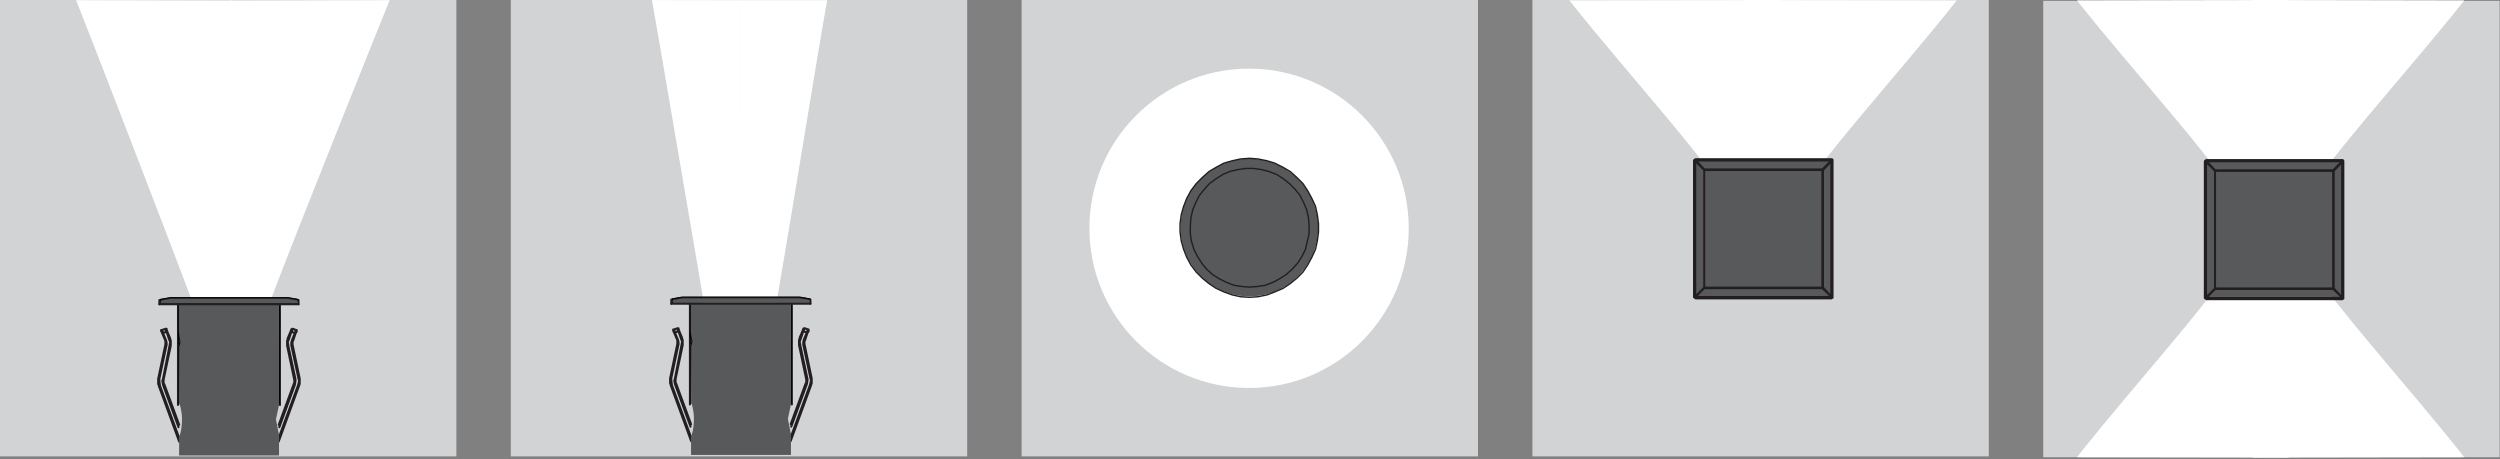
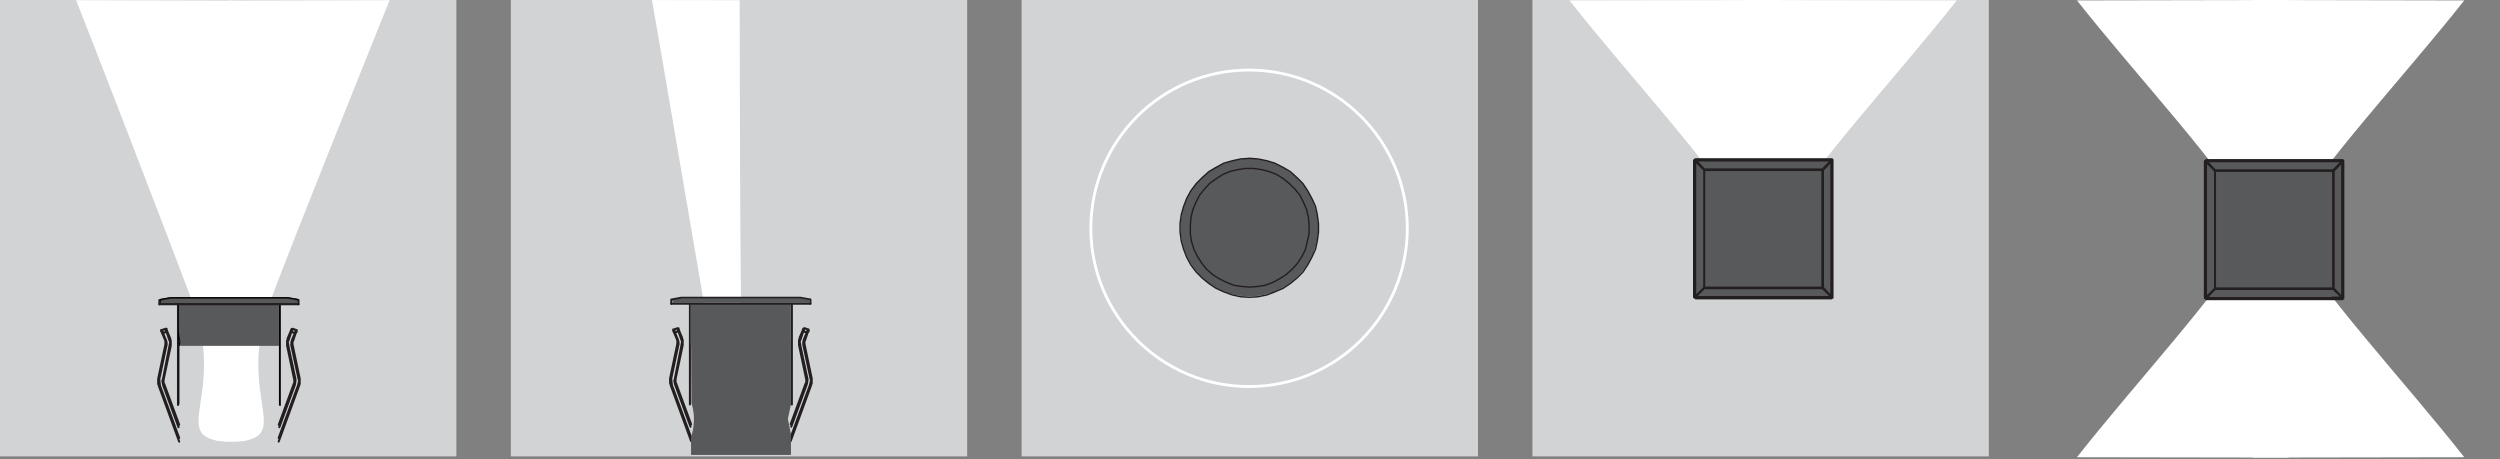
<svg xmlns="http://www.w3.org/2000/svg" fill="none" height="100%" overflow="visible" preserveAspectRatio="none" style="display: block;" viewBox="0 0 735 135" width="100%">
  <rect x="0" y="0" width="735" height="135" fill="#808080" stroke="none" />
  <g id="FACHOS">
    <g id="Group">
      <path d="M134.177 0H0V134.177H134.177V0Z" fill="#D1D3D4" id="Vector" />
      <g id="Group_2">
        <g id="Group_3">
          <path d="M22.373 0.062C26.071 9.255 49.291 69.268 56.563 88.77C67.285 117.526 47.308 129.984 69.165 129.818C83.316 129.715 68.648 118.973 68.153 88.295C67.884 72.511 68.566 38.404 68.4 0.186" fill="white" id="Vector_2" />
          <path d="M114.551 0.062C110.853 9.255 86.662 69.268 79.37 88.77C68.648 117.526 88.625 129.983 66.768 129.818C52.617 129.715 67.285 118.972 67.78 88.294C68.049 72.511 67.367 38.404 67.532 0.186" fill="white" id="Vector_3" />
        </g>
        <path d="M46.853 89.451V88.212H87.757M87.757 89.451V88.212M87.757 88.212L84.762 87.675M46.853 88.233L49.849 87.695H67.305H84.762M52.328 89.451V101.082M52.328 101.082V119.055M52.328 101.082H82.303V89.451M82.303 119.076V101.103M47.391 97.384L47.577 97.549V97.736L47.742 98.087L48.63 100.194M47.37 97.384V97.033H47.556L47.721 97.219V97.405L47.907 97.57V97.921M47.907 97.921H47.721V98.087M47.907 97.921L48.795 100.029L48.981 100.731V101.433M47.907 97.921L48.961 97.57M85.65 96.847V97.012L85.485 97.198V97.384M86.167 96.682H85.816L85.63 96.868M86.167 96.682H86.001V97.033L85.836 97.219V97.405L85.65 97.57M86.167 96.682L87.055 97.033H87.22V97.384V97.549H87.055V97.736L86.869 98.087V97.921H86.704M85.65 97.57L84.948 99.677M85.65 97.57L86.704 97.921M85.63 97.549H85.464V97.384L84.576 99.491M49.147 97.384V97.198L48.961 97.012V96.847M48.981 97.57H49.167V97.405M48.981 97.57L48.795 97.405V97.219L48.609 97.033V96.682M48.981 97.57L49.684 99.677M48.981 96.847V96.661H48.63M86.704 97.921V97.736L86.869 97.549V97.198H87.055V97.012M86.704 97.921L85.816 100.029H85.981V100.214H86.146M81.932 128.765L87.572 113.436M81.932 129.818L87.923 113.415M86.869 111.494V112.031M86.869 111.494L84.762 101.619H84.411L86.518 111.659M86.869 111.494H86.704L86.518 111.659M84.948 99.677L84.597 100.566L84.783 101.619M84.948 99.677H84.597V99.512M85.836 100.029L85.65 100.731V101.433H85.836V101.247H86.001M85.63 101.433L87.757 111.308H88.109M87.943 112.011L87.778 111.308M87.943 112.031L87.592 113.436H87.943V113.25L88.109 112.899V111.308M82.118 125.604L86.704 113.085L86.518 112.899H86.332M86.869 112.011L86.704 113.064M52.679 128.765L47.039 113.436M47.039 113.436L46.853 112.031M47.039 113.436H46.688M46.853 112.011V111.308M46.853 111.308L48.961 101.433M46.853 111.308H46.502V112.899L46.688 113.25V113.436M49.684 99.677L50.035 100.566L49.849 101.619M49.684 99.677H50.035V99.512M49.849 101.619L47.907 111.494L47.721 112.031M49.849 101.619H50.2L48.093 111.659L47.928 111.494M47.742 112.011L47.928 113.064M47.907 113.085L52.493 125.604M46.688 113.436L52.679 129.839M48.279 112.899H48.093L47.928 113.085M48.279 112.899L52.679 124.881M48.279 112.899L48.093 112.734V111.68M86.353 112.899L81.952 124.881M48.63 101.268L46.523 111.308M48.63 101.268H48.816V101.454H49.002M48.63 101.268V100.214V100.029H48.816M50.035 99.512L49.147 97.405M50.035 99.512V99.863L50.2 100.049V101.64M86.518 111.659V112.713L86.332 112.878M86.869 98.107L86.167 100.214L86.001 100.38V101.268L88.109 111.308M84.576 99.512V99.863L84.411 100.049V101.64M48.63 96.682L47.577 97.033" id="Vector_4" stroke="#231F20" stroke-linecap="round" stroke-linejoin="round" stroke-width="0.6" />
-         <path d="M82.014 133.909H52.659V128.393C52.659 128.393 53.444 127.112 53.506 123.435C53.547 120.873 52.782 118.684 52.782 118.684L52.679 100.959H82.035V119.076L81.126 123.311L82.035 127.897V133.93L82.014 133.909Z" fill="#58595B" id="Vector_5" />
        <path d="M82.014 89.328H52.493V101.681H82.014V89.328Z" fill="#58595B" id="Vector_6" />
        <path d="M47.184 89.224V88.005L50.159 87.489H67.306H84.617L87.592 88.005V89.224H47.205M52.431 89.224V100.938M82.159 89.224V100.938V118.787M52.617 100.938V118.787M52.431 97.488L52.721 99.678L52.865 99.884L52.803 100.235L52.948 100.442L52.907 100.607L52.845 100.958L52.803 101.124L52.741 101.475L52.535 101.619" id="Vector_7" stroke="black" stroke-linecap="round" stroke-linejoin="round" stroke-width="0.25" />
        <path d="M50.097 87.861L47.267 88.418L47.329 89.142H87.53V88.398L84.679 87.861H50.097Z" fill="#58595B" id="Vector_8" />
        <path d="M87.757 89.451H87.592H87.406H86.704H85.816H84.576H83.006H81.229H79.287H77.18H74.887H72.429H69.95H67.305H64.847H62.203H59.724H57.431H55.324H53.382H51.626H50.035H48.795H47.907H47.205H47.039H46.854" id="Vector_9" stroke="#231F20" stroke-linecap="round" stroke-linejoin="round" stroke-width="0.6" />
      </g>
    </g>
    <g id="Group_4">
      <path d="M284.355 0H150.177V134.177H284.355V0Z" fill="#D1D3D4" id="Vector_10" />
      <g id="Group_5">
        <path d="M217.483 0.062L191.68 0.021C195.006 18.82 202.092 60.881 206.658 87.344C211.884 117.588 197.403 128.558 219.259 128.393C233.41 128.29 218.185 117.403 217.834 86.725C217.586 65.075 217.483 27.455 217.462 0.083" fill="white" id="Vector_11" />
-         <path d="M243.182 0.062H217.297C217.297 27.435 217.648 65.075 217.4 86.704C217.049 117.403 201.824 128.269 215.975 128.372C237.831 128.538 223.35 117.568 228.576 87.324C233.142 60.86 239.856 18.841 243.182 0.062Z" fill="white" id="Vector_12" />
      </g>
      <path d="M197.361 88.068V89.307M197.361 88.068L200.357 87.531H217.813H235.27L238.265 88.068H197.361ZM238.265 89.286V88.047M202.836 89.286V100.917M232.811 100.938V89.307M232.811 100.938V118.911M232.811 100.938H202.836V118.911M197.898 97.219L198.064 97.385V97.57L198.229 97.922M198.084 96.868H197.919V97.219M198.084 96.868L198.25 97.054V97.24L198.435 97.405V97.756M198.084 96.868L199.138 96.517M198.435 97.756H198.25V97.922L199.138 100.029M198.435 97.756L199.489 97.405M236.158 96.703V96.868L235.993 97.054V97.24M236.674 96.517H236.323L236.137 96.703M236.674 96.517H236.488V96.868L236.323 97.054V97.24L236.137 97.405M236.674 96.517L237.563 96.868H237.728V97.219M236.137 97.385H235.972V97.219L235.084 99.326M199.654 97.219V97.033L199.468 96.847V96.682M199.489 97.405H199.675V97.24M199.489 97.405L199.303 97.24V97.054L199.138 96.868V96.517M199.489 97.405L200.191 99.512M199.138 96.517H199.489V96.703M237.749 97.219V97.385H237.583V97.57L237.397 97.922V97.756H237.212M237.212 97.756V97.57L237.397 97.385V97.033H237.583V96.847M237.212 97.756L236.158 97.405L235.456 99.512M237.212 97.756L236.323 99.864H236.488V100.05H236.674L237.377 97.942M232.46 128.6L238.1 113.271M238.1 113.271H238.451M238.1 113.271L238.451 111.866L238.265 111.164M238.451 113.271L232.46 129.674M238.451 113.271V113.085L238.637 112.734V111.143M237.377 111.329L235.27 101.454H234.918L237.026 111.494L237.212 111.329H237.397V111.866L237.212 112.92M235.456 99.512L235.104 100.401L235.29 101.454M235.456 99.512H235.104V99.347V99.698L234.918 99.884V101.475M236.158 101.289V100.587L236.344 99.884M236.158 101.289L238.265 111.164M236.158 101.289H236.344V101.103H236.509V100.215L236.695 100.029M238.265 111.164H238.616L236.509 101.124M237.212 112.92L232.625 125.439M237.212 112.92L237.026 112.755H236.84M203.187 128.6L197.547 113.271M197.547 113.271L197.382 111.866M197.547 113.271H197.196M197.361 111.866V111.164M197.361 111.164L199.468 101.289M197.361 111.164H197.01M199.303 99.884L199.489 100.587V101.289H199.303V101.103H199.138M198.415 97.756L199.303 99.864H199.138V100.05V101.103M200.191 99.512L200.543 100.401L200.357 101.454L198.415 111.329M200.191 99.512H200.543V99.347M198.435 111.329L198.25 111.866L198.435 112.92L203.022 125.439M197.196 113.271L203.187 129.674M197.196 113.271V113.085L197.01 112.734V111.143M198.435 112.899L198.621 112.734H198.787L198.621 112.548V111.494M203.187 124.736L198.787 112.755M236.86 112.734L232.46 124.716M199.138 101.103L197.031 111.143M198.415 111.35L198.601 111.515L200.708 101.475V99.884L200.543 99.698V99.347M200.729 101.454H200.377M200.543 99.347L199.654 97.24M237.046 111.515V112.569L236.86 112.755" id="Vector_13" stroke="#231F20" stroke-linecap="round" stroke-linejoin="round" stroke-width="0.6" />
      <path d="M232.522 133.743H203.166V128.228C203.166 128.228 203.951 126.947 204.013 123.27C204.054 120.708 203.29 118.518 203.29 118.518L203.187 100.793H232.543V118.911L231.634 123.146L232.543 127.732V133.764L232.522 133.743Z" fill="#58595B" id="Vector_14" />
      <path d="M232.522 89.162H203.001V101.516H232.522V89.162Z" fill="#58595B" id="Vector_15" />
-       <path d="M197.692 89.059V87.84L200.667 87.324H217.813H235.125L238.1 87.84M238.1 87.861V89.08H197.712M202.939 89.08V100.793M232.667 100.793V89.08M232.667 118.621V100.772M203.125 100.793V118.642M202.939 97.343L203.228 99.533L203.373 99.74L203.311 100.091L203.456 100.297L203.414 100.462L203.352 100.814L203.311 100.979L203.249 101.33L203.042 101.475" id="Vector_16" stroke="black" stroke-linecap="round" stroke-linejoin="round" stroke-width="0.25" />
      <path d="M200.605 87.716L197.774 88.274L197.836 88.997H238.038V88.233L235.187 87.716H200.605Z" fill="#58595B" id="Vector_17" />
      <path d="M238.265 89.286H238.1H237.914H237.211H236.323H235.104H233.513H231.758H229.816H227.688H225.395H222.936H220.457H217.813H215.355H212.71H210.231H207.938H205.831H203.889H202.133H200.542H199.303H198.435H197.712H197.547H197.361" id="Vector_18" stroke="#231F20" stroke-linecap="round" stroke-linejoin="round" stroke-width="0.6" />
    </g>
    <g id="Group_6">
      <path d="M434.532 0H300.354V134.177H434.532V0Z" fill="#D1D3D4" id="Vector_19" />
      <g id="Group_7">
-         <path d="M320.703 67.12C320.703 92.819 341.527 113.643 367.226 113.643C392.926 113.643 413.749 92.819 413.749 67.12C413.749 41.42 392.926 20.597 367.226 20.597C341.527 20.597 320.703 41.42 320.703 67.12Z" fill="white" id="Vector_20" />
        <path d="M367.226 113.643C392.92 113.643 413.749 92.814 413.749 67.12C413.749 41.426 392.92 20.597 367.226 20.597C341.532 20.597 320.703 41.426 320.703 67.12C320.703 92.814 341.532 113.643 367.226 113.643Z" id="Vector_21" stroke="white" stroke-miterlimit="10" stroke-width="0.84" />
        <path d="M387.554 66.893C387.554 78.069 378.485 87.138 367.309 87.138C356.133 87.138 347.084 78.069 347.084 66.893C347.084 55.716 356.153 46.668 367.309 46.668C378.464 46.668 387.554 55.716 387.554 66.893Z" fill="#58595B" id="Vector_22" />
      </g>
      <path d="M367.392 84.411L365.099 84.225L362.806 83.874L360.512 82.986L358.405 81.932L356.463 80.692L354.707 79.102L353.303 77.346L352.063 75.404L351.01 73.297L350.307 71.004L349.956 68.71V66.417L350.142 63.959L350.679 61.666L351.567 59.559L352.621 57.452L354.026 55.696L355.616 53.94L357.558 52.535L359.5 51.295L361.607 50.407L363.9 49.87L366.194 49.519H368.487L370.945 49.87L373.052 50.407L375.345 51.295L377.287 52.535L379.043 53.94L380.799 55.696L382.204 57.452L383.258 59.559L384.146 61.666L384.683 63.959L384.869 66.417V68.71L384.332 71.004L383.815 73.297L382.762 75.404L381.522 77.346L379.931 79.102L378.175 80.692L376.234 81.932L374.292 82.986L371.999 83.874L369.706 84.225L367.412 84.411H367.392ZM367.392 87.406L369.85 87.241L372.494 86.704L374.787 85.816L377.246 84.762L379.353 83.357L381.295 81.767L383.051 80.011L384.456 77.903L385.695 75.61L386.749 73.317L387.286 70.859L387.637 68.215V65.756L387.286 63.112L386.749 60.654L385.695 58.361L384.456 56.067L383.051 53.96L381.295 52.204L379.353 50.448L377.246 49.209L374.787 47.969L372.494 47.267L369.85 46.73L367.392 46.544L364.747 46.73L362.289 47.267L359.81 47.969L357.517 49.209L355.41 50.448L353.468 52.204L351.712 53.96L350.121 56.067L348.882 58.361L347.993 60.654L347.291 63.112L346.94 65.756V68.215L347.291 70.859L347.993 73.317L348.882 75.61L350.121 77.903L351.712 80.011L353.468 81.767L355.41 83.357L357.517 84.762L359.81 85.816L362.289 86.704L364.747 87.241L367.392 87.406ZM367.392 87.406L364.747 87.241L362.289 86.704L359.81 85.816L357.517 84.762L355.41 83.357L353.468 81.767L351.712 80.011L350.121 77.903L348.882 75.61L347.993 73.317L347.291 70.859L346.94 68.215V65.756L347.291 63.112L347.993 60.654L348.882 58.361L350.121 56.067L351.712 53.96L353.468 52.204L355.41 50.448L357.517 49.209L359.81 47.969L362.289 47.267L364.747 46.73L367.392 46.544L369.85 46.73L372.494 47.267L374.787 47.969L377.246 49.209L379.353 50.448L381.295 52.204L383.051 53.96L384.456 56.067L385.695 58.361L386.749 60.654L387.286 63.112L387.637 65.756V68.215L387.286 70.859L386.749 73.317L385.695 75.61L384.456 77.903L383.051 80.011L381.295 81.767L379.353 83.357L377.246 84.762L374.787 85.816L372.494 86.704L369.85 87.241L367.392 87.406Z" id="Vector_23" stroke="#231F20" stroke-linecap="round" stroke-linejoin="round" stroke-width="0.42" />
    </g>
    <g id="Group_8">
      <path d="M584.709 0H450.532V134.177H584.709V0Z" fill="#D1D3D4" id="Vector_24" />
      <g id="Group_9">
        <path d="M461.419 0.124C478.937 22.353 504.822 50.035 513.045 65.674C518.023 75.135 525.502 88.914 525.254 82.655C525.006 76.251 525.13 73.379 524.469 65.364C523.209 50.097 523.973 41.131 523.642 0.021" fill="white" id="Vector_25" />
        <path d="M575.289 0.124C557.77 22.353 531.885 50.035 523.663 65.674C518.684 75.135 511.206 88.915 511.454 82.655C511.702 76.251 511.578 73.379 512.239 65.364C513.499 50.097 512.734 41.131 513.065 0.021" fill="white" id="Vector_26" />
      </g>
      <path d="M538.764 46.957H497.881V86.931H538.764V46.957Z" fill="#58595B" id="Vector_27" />
      <path d="M535.769 84.555V49.993M535.769 84.555H501.042M535.769 84.555H535.955M535.769 49.993H501.042M535.769 49.993H535.955M535.769 49.993V49.828M501.042 84.555V49.993M501.042 84.555V84.741M501.042 84.555L498.397 87.199M501.042 49.993L498.397 47.349M535.955 84.555V49.993M535.955 84.555L538.413 87.199M535.955 49.993V49.828H535.769M535.955 49.993L538.413 47.349M535.769 84.72H501.042V84.534M535.769 84.72V84.534H535.955M535.769 84.72L538.413 87.179V87.716H498.563L498.377 87.53H498.212V87.365H498.046V87.179M501.042 49.807V49.973M501.042 49.807H535.769M501.042 49.807L498.583 47.163M535.769 49.828L538.413 47.184M538.413 47.184V47.349M538.413 47.184H498.563V47.349H498.377M538.413 47.184V46.833M538.413 47.349V87.199M538.413 47.349H538.764V87.199M498.397 47.349V87.199M498.397 47.349H498.046M538.413 87.199H498.563M538.413 87.199H538.764M498.563 87.199L501.021 84.741M498.563 87.199V87.737M498.397 87.199H498.583M498.397 87.199H498.046V47.349M498.046 47.349V47.184L498.212 46.998L498.377 46.833H498.563M498.563 47.163V46.812H538.413H538.599V46.977H538.764V47.328M538.764 87.199V87.551H538.413V87.737" id="Vector_28" stroke="#231F20" stroke-linecap="round" stroke-linejoin="round" stroke-width="0.6" />
    </g>
    <g id="Group_10">
-       <path d="M734.886 0.248H600.709V134.425H734.886V0.248Z" fill="#D1D3D4" id="Vector_29" />
      <g id="Group_11">
        <path d="M610.624 0.124C628.143 22.311 654.028 49.952 662.25 65.57C667.229 75.032 674.707 88.79 674.459 82.531C674.211 76.147 674.335 73.276 673.674 65.26C672.414 50.014 673.179 41.069 672.848 0" fill="white" id="Vector_30" />
        <path d="M724.495 0.124C706.976 22.311 681.091 49.952 672.869 65.57C667.89 75.032 660.412 88.79 660.66 82.531C660.908 76.147 660.784 73.276 661.445 65.26C662.705 50.014 661.941 41.069 662.271 0" fill="white" id="Vector_31" />
        <path d="M610.624 134.425C628.143 112.155 654.028 84.432 662.25 68.752C667.229 59.27 674.707 45.449 674.459 51.729C674.211 58.133 674.335 61.026 673.674 69.062C672.414 84.349 673.179 93.356 672.848 134.529" fill="white" id="Vector_32" />
        <path d="M724.495 134.425C706.976 112.155 681.091 84.432 672.869 68.752C667.89 59.27 660.412 45.449 660.66 51.729C660.908 58.133 660.784 61.026 661.445 69.062C662.705 84.349 661.941 93.356 662.271 134.529" fill="white" id="Vector_33" />
      </g>
      <path d="M688.941 47.184H648.058V87.159H688.941V47.184Z" fill="#58595B" id="Vector_34" />
      <path d="M685.946 84.803V50.242M685.946 84.803H651.219M685.946 84.803H686.132M685.946 50.242H651.219M685.946 50.242V50.076M651.219 84.803V50.242M651.219 84.803V84.989L648.74 87.448M651.219 84.803L648.574 87.448M651.219 50.242L648.574 47.597M686.111 50.242V84.803L688.59 87.448M686.111 50.242H685.925M686.111 50.242V50.076H685.925M686.111 50.242L688.59 47.597M685.946 84.969H651.219V84.783M685.946 84.969V84.783H686.132M685.946 84.969L688.59 87.427V87.964H648.74L648.574 87.778H648.388V87.613H648.223V87.427M651.219 50.056V50.221M651.219 50.056H685.946L688.59 47.411M651.219 50.056L648.74 47.411M688.59 47.411H648.74M688.59 47.411V47.06M688.59 47.597V47.432M688.59 47.597V87.448M688.59 47.597H688.941V87.448M648.574 47.597V87.448M648.574 47.597H648.223M648.74 47.411V47.577H648.574M648.74 47.411V47.06H688.59M688.59 87.448H648.74M688.59 87.448H688.941M648.74 87.448H648.574M648.74 87.448V87.985M648.574 87.448H648.223V47.597M648.223 47.597V47.432L648.388 47.246L648.574 47.081H648.74M688.59 47.06H688.755V47.225H688.92V47.577M688.941 87.448V87.799H688.59V87.985" id="Vector_35" stroke="#231F20" stroke-linecap="round" stroke-linejoin="round" stroke-width="0.6" />
    </g>
  </g>
</svg>